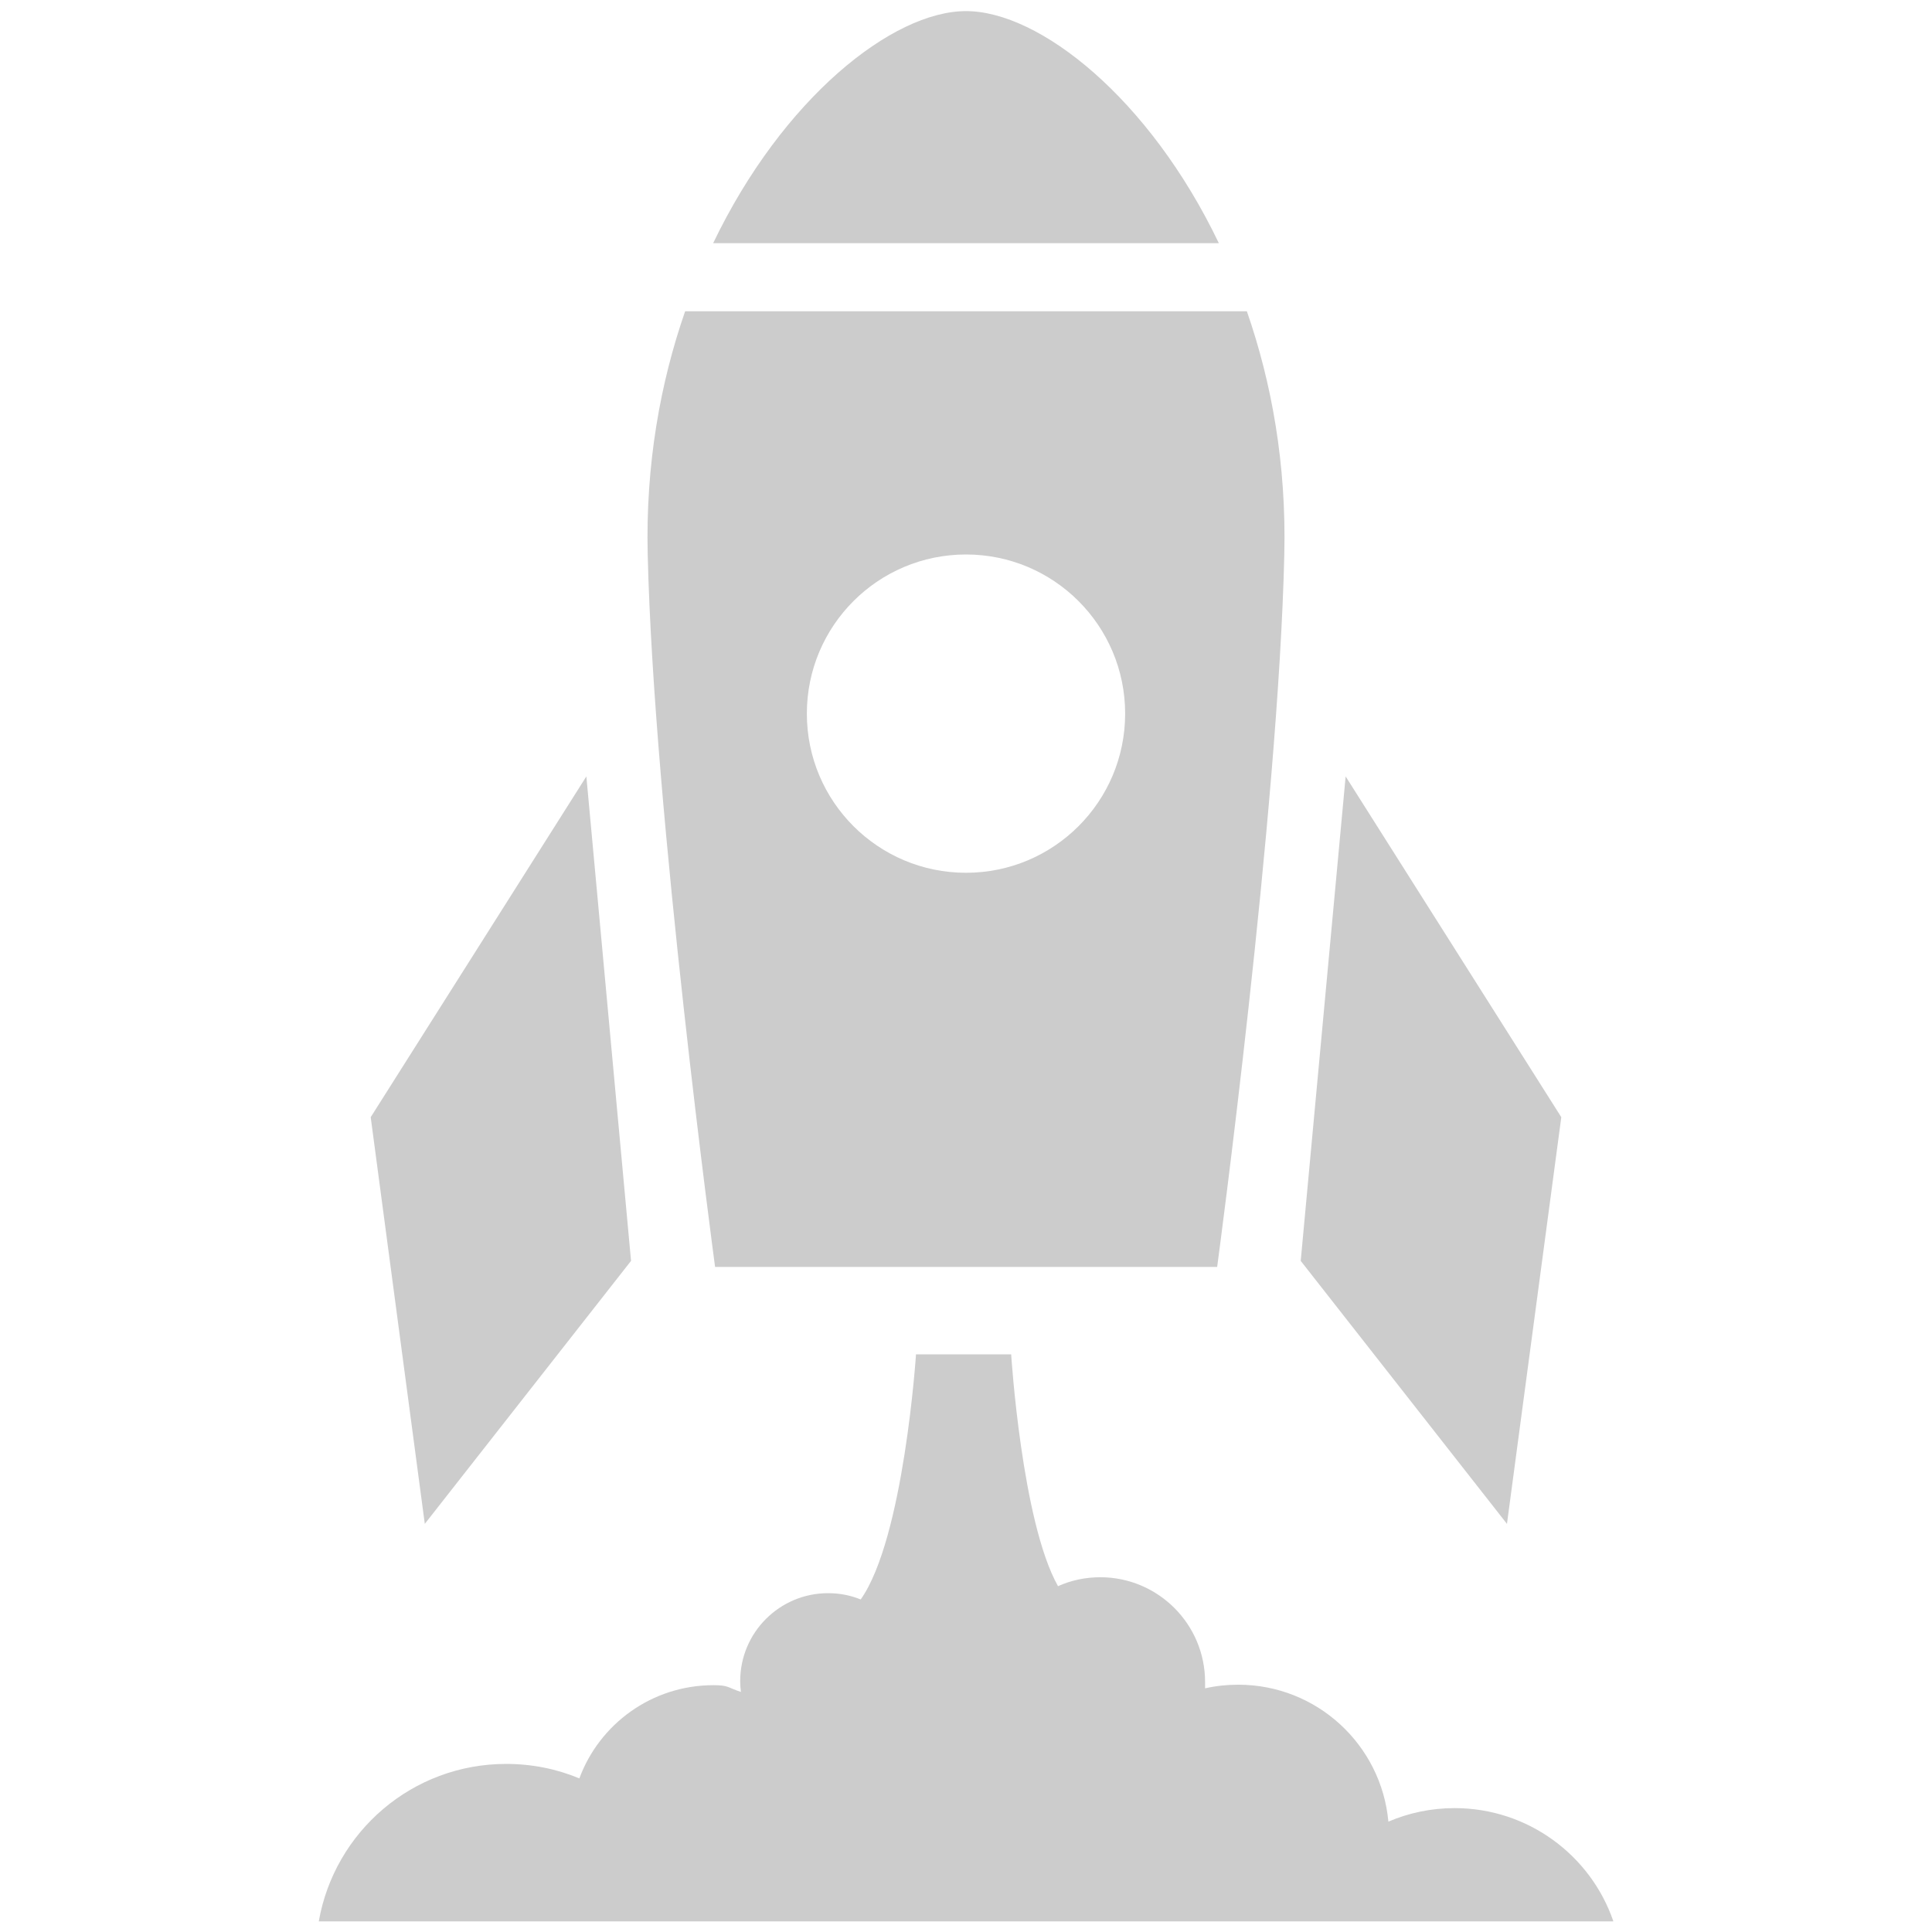
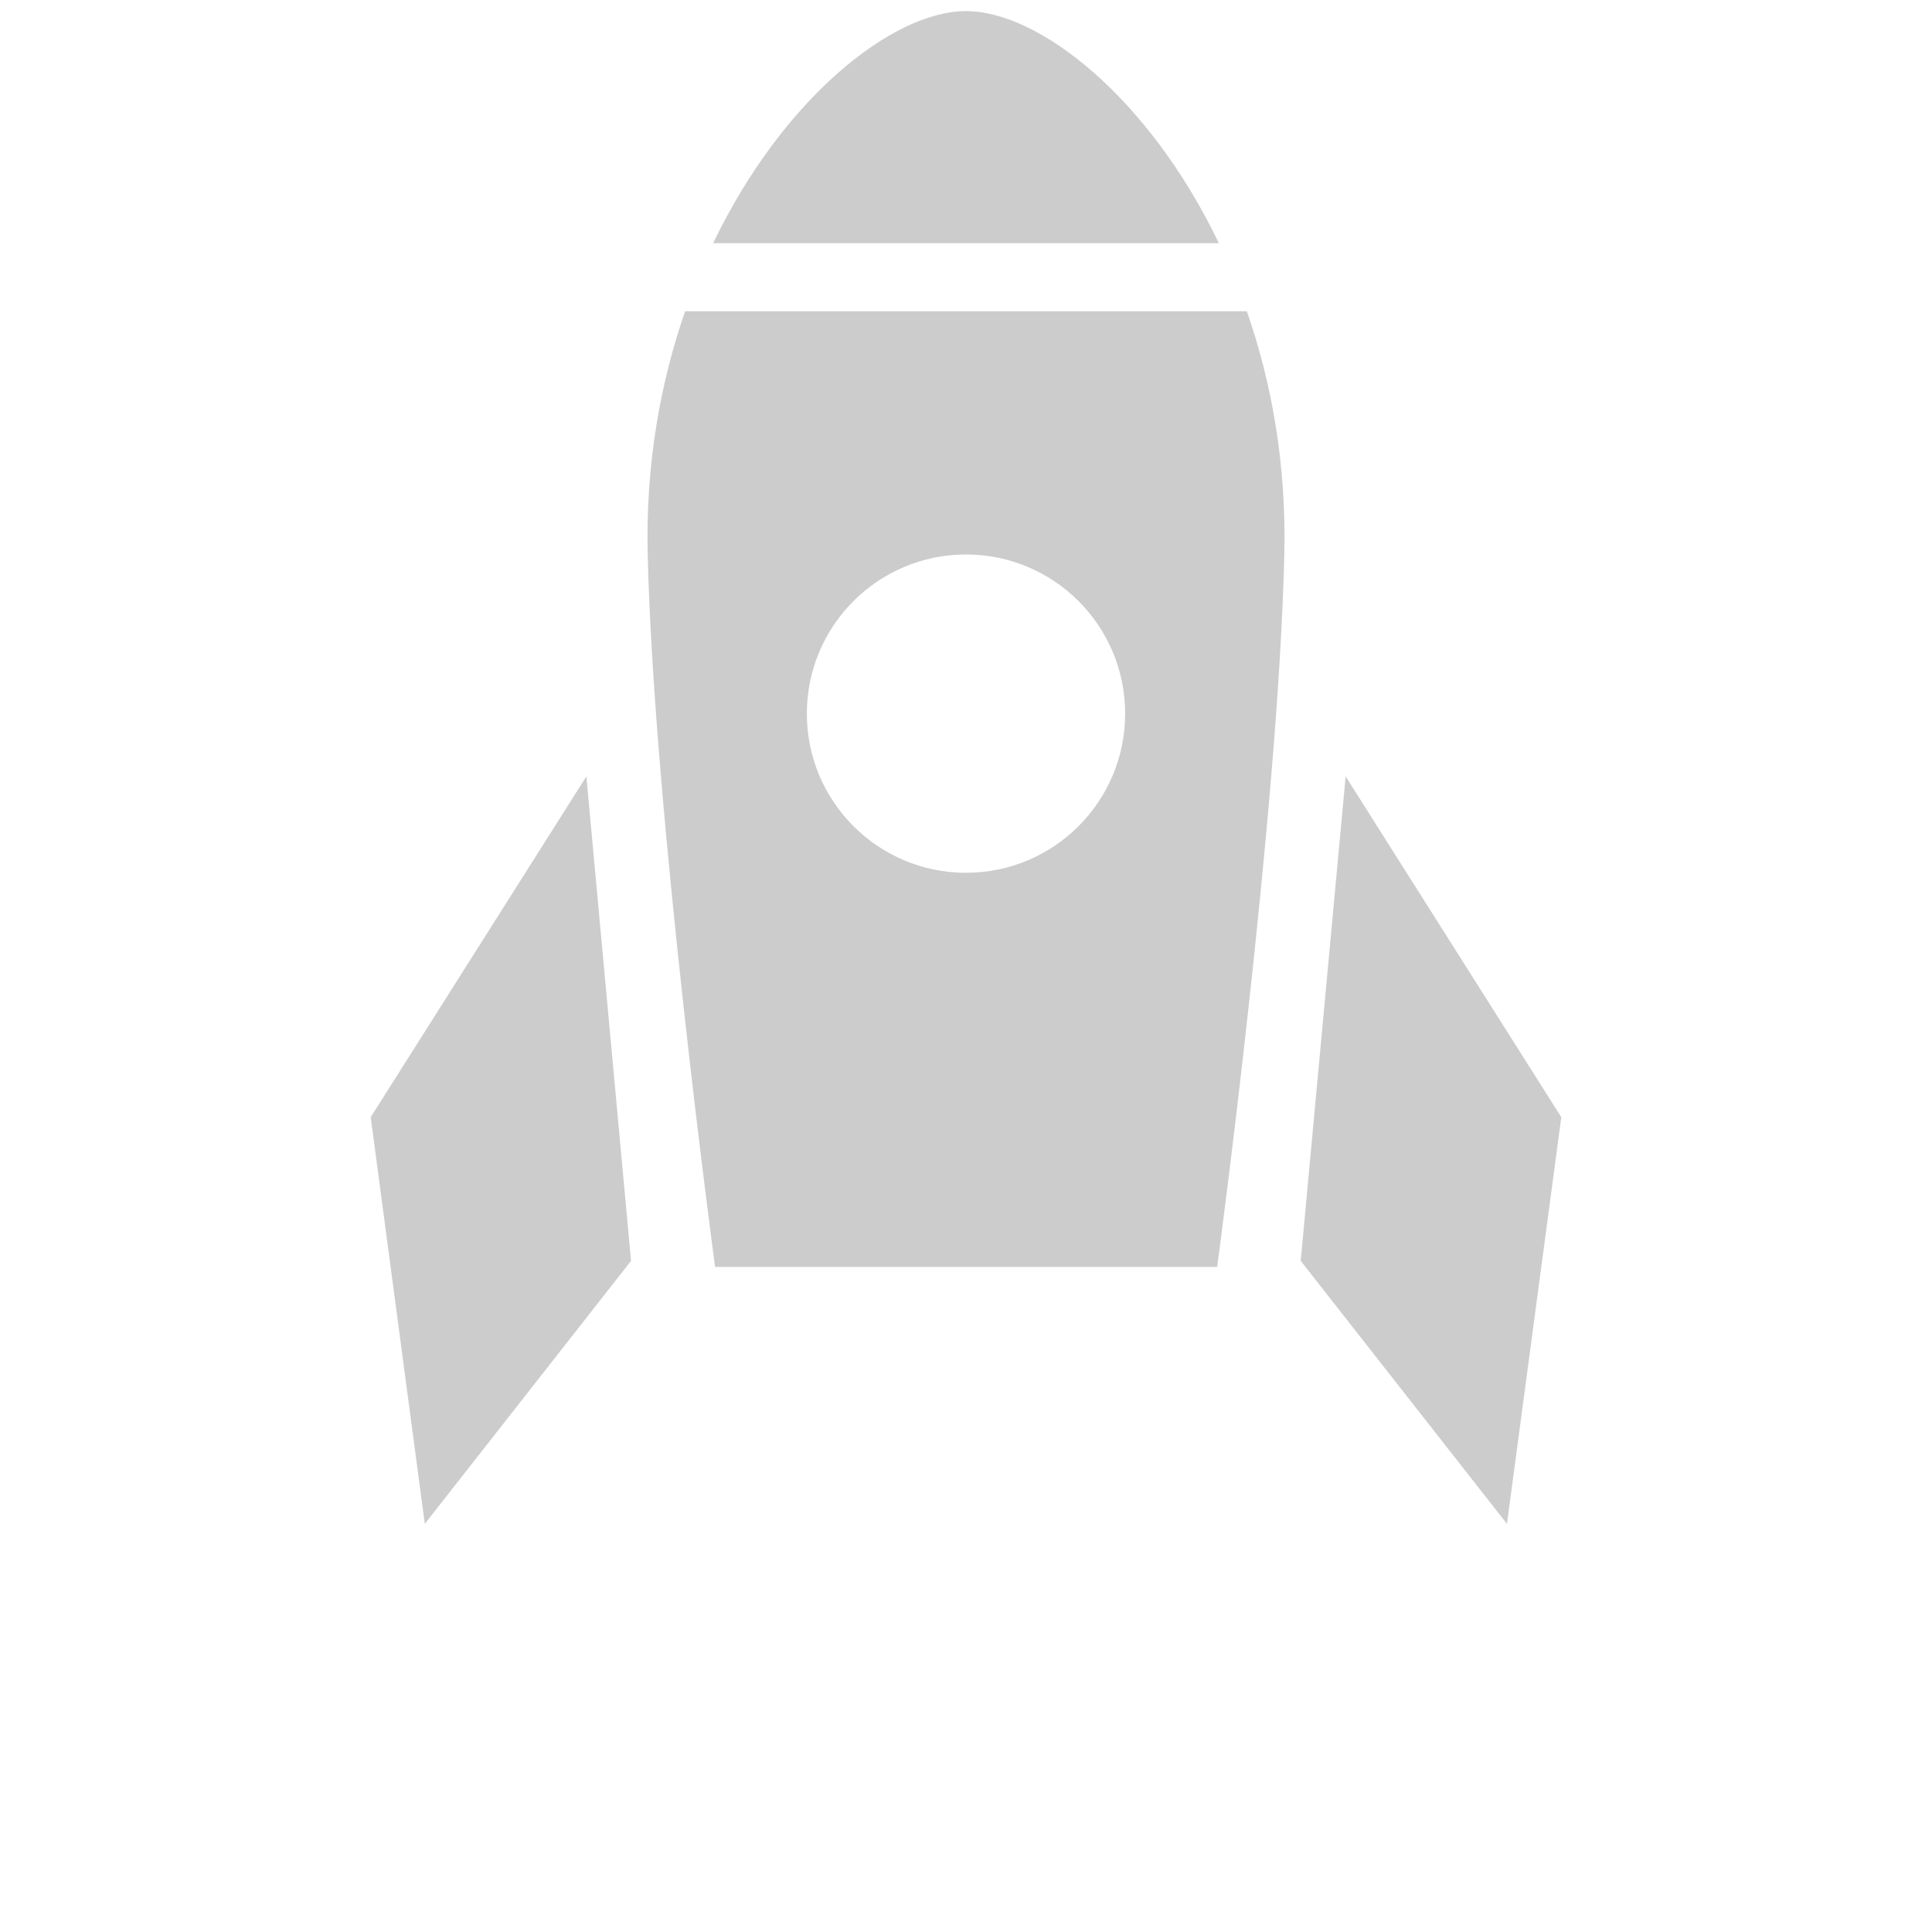
<svg xmlns="http://www.w3.org/2000/svg" version="1.1" id="Vrstva_1" transform="rotate(0)matrix(1, 0, 0, 1, 0, 0)" x="0px" y="0px" viewBox="0 0 800 800" style="enable-background:new 0 0 800 800;" xml:space="preserve">
  <style type="text/css">
	.st0{fill:#CCCCCC;}
</style>
  <g id="SVGRepo_bgCarrier">
</g>
  <g id="SVGRepo_tracerCarrier">
</g>
  <g>
    <polygon class="st0" points="242.8,321.5 261.3,522.1 175.9,631 153.5,462.6  " />
    <polygon class="st0" points="557.2,321.5 538.6,522.1 624,631 646.5,462.6  " />
    <path class="st0" d="M504.7,100.7C475.9,40.6,430.4,4.6,400,4.6c-30.4,0-75.9,36.1-104.7,96.1H504.7z" />
    <path class="st0" d="M516.3,128.9H283.7c-10.3,29.6-16.4,63.5-15.5,100.7c2.5,106.7,27.9,295,27.9,295l189.4,0l18.5,0   c0,0,25.4-188.3,27.8-295C532.7,192.4,526.6,158.5,516.3,128.9z M400,361.4c-36.4,0-65.9-29.5-65.9-65.9s29.5-65.9,65.9-65.9   s65.9,29.5,65.9,65.9C465.9,331.9,436.4,361.4,400,361.4z" />
-     <path class="st0" d="M668,795.4c-9.4-27.2-35.3-46.7-65.7-46.7c-9.7,0-19,2-27.4,5.6c-2.9-31.8-29.6-56.7-62.2-56.7   c-4.7,0-9.3,0.5-13.7,1.5c0-0.9,0-1.7,0-2.6c0-24-19.5-43.4-43.4-43.4c-6.2,0-12.2,1.3-17.5,3.7c-15-26.6-19.4-96-19.4-96h-39.4   c0,0-5,76.2-22.9,101.5c-4.2-1.7-8.7-2.6-13.5-2.6c-20.1,0-36.4,16.3-36.4,36.4c0,1.5,0.1,3,0.3,4.5c-5.7-1.9-5.1-2.8-11.4-2.8   c-25.5,0-47.2,16.1-55.5,38.6c-9.3-3.9-19.6-6-30.3-6c-38.9,0-71.1,28.1-77.6,65.2H668z" />
  </g>
</svg>